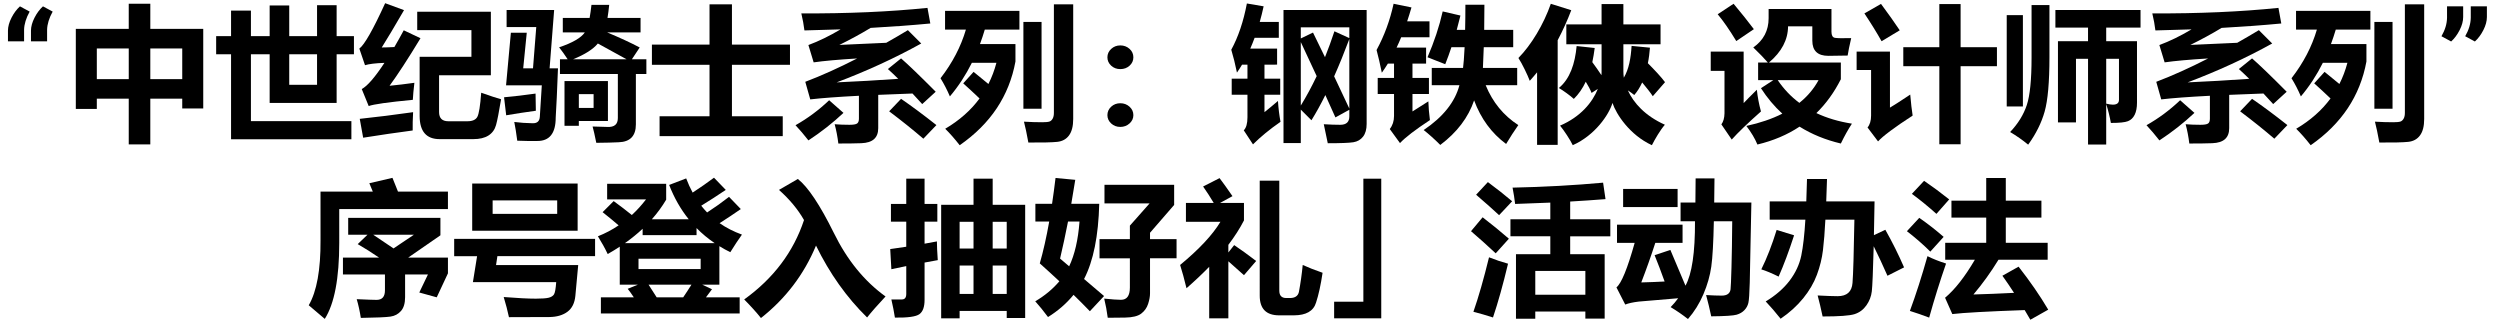
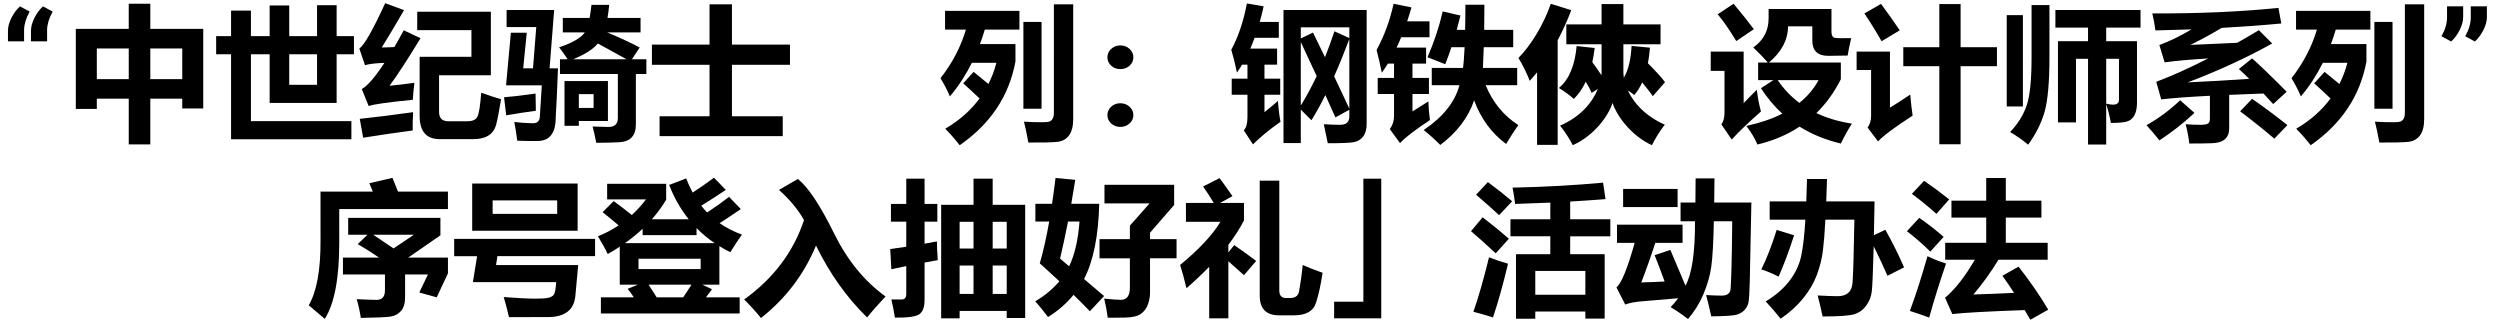
<svg xmlns="http://www.w3.org/2000/svg" version="1.1" id="圖層_1" x="0px" y="0px" width="660.667px" height="84.729px" viewBox="12.242 0 660.667 84.729" enable-background="new 12.242 0 660.667 84.729" xml:space="preserve">
  <g>
    <g>
      <path d="M46.266,0.994h5.699v6.637h13.987v21.036h-5.55V26.08h-8.438v12.074h-5.699V26.08h-8.438v2.699h-5.55V7.632h13.987V0.994z     M37.828,20.906h8.438v-8.1h-8.438V20.906z M60.403,12.806h-8.438v8.1h8.438V12.806z" />
      <path d="M69.365,9.544h3.938v-6.75h5.25v6.75h4.949V1.444h5.176v8.101h7.35V1.369h5.174v8.174h4.575v4.8h-4.575v12.862H83.502    V14.344h-4.949v17.662h26.548v4.8H73.302V14.344h-3.938L69.365,9.544L69.365,9.544z M88.677,22.406h7.35v-8.062h-7.35V22.406z" />
      <path d="M115.188,22.668c2.075-0.2,4.262-0.462,6.562-0.788c-0.225,1.899-0.361,3.399-0.412,4.5    c-6.524,0.625-10.412,1.175-11.662,1.649l-1.837-4.5c1.476-0.774,3.476-3.081,6-6.918c-2.375,0.089-4.087,0.294-5.137,0.619    l-1.5-4.387c1.35-1,3.625-5,6.824-11.999l4.987,1.837c-2.551,4.399-4.513,7.688-5.888,9.862c0.875,0,1.988-0.038,3.337-0.112    c0.825-1.413,1.65-2.888,2.476-4.425l4.425,2.1C120.063,15.556,117.337,19.743,115.188,22.668z M108.212,36.392l-0.899-4.987    c4.5-0.475,9.199-1.062,14.099-1.762c-0.1,1.825-0.138,3.438-0.112,4.837C117.124,35.03,112.763,35.667,108.212,36.392z     M139.41,24.506c2.325,0.825,4.075,1.399,5.25,1.725c-0.55,3.337-0.994,5.609-1.331,6.815c-0.338,1.206-1.006,2.128-2.006,2.766    s-2.337,0.956-4.012,0.956h-8.888c-3.5,0-5.262-2.024-5.286-6.075V15.018h13.687V7.969h-14.325V3.094h19.462v16.799h-13.687v9.712    c0,1.625,0.813,2.438,2.438,2.438h5.063c1.313,0,2.181-0.384,2.605-1.153C138.805,30.121,139.149,27.993,139.41,24.506z" />
      <path d="M145.448,25.705c2.575-0.226,5.35-0.551,8.325-0.976c0,1.125,0.024,2.638,0.075,4.537c-2.75,0.375-5.362,0.775-7.837,1.2    L145.448,25.705z M151.448,8.644l-0.938,9.412h2.588l0.861-10.912h-7.837v-4.5h12.563l-1.2,15.412h2.212    c-0.225,5.975-0.425,10.313-0.6,13.012c0,4.176-1.65,6.237-4.95,6.188c-1.65,0.024-3.388,0-5.212-0.075    c-0.25-1.95-0.514-3.6-0.787-4.95c1.55,0.2,3.149,0.313,4.8,0.337c1.225,0.051,1.875-0.512,1.95-1.688    c0.024-0.55,0.2-3.325,0.524-8.325h-9.448l1.274-13.912L151.448,8.644L151.448,8.644z M160.223,15.656h2.024    c-0.8-1.225-1.55-2.274-2.25-3.149c3.55-1.2,5.813-2.512,6.787-3.938h-5.812V4.744h7.087c0.175-0.976,0.338-2.125,0.487-3.45    h4.688c-0.125,1.25-0.275,2.399-0.45,3.45h8.737v3.824h-8.813c3.351,1.4,6.212,2.726,8.587,3.976l-2.062,3.111h3.825v3.9h-2.775    v13.313c0,3.05-1.513,4.625-4.537,4.725c-1.399,0.075-3.375,0.125-5.925,0.15c-0.4-2-0.725-3.438-0.975-4.313l3.899,0.113    c1.851,0.1,2.775-0.688,2.775-2.362V19.556h-15.299L160.223,15.656L160.223,15.656z M161.422,21.431h11.475v10.537h-7.688v1.275    h-3.787V21.431z M163.709,15.656h14.1c-1.45-0.8-3.976-2.187-7.574-4.161C169.01,12.993,166.834,14.381,163.709,15.656z     M169.11,28.518v-3.637h-3.9v3.637H169.11z" />
      <path d="M186.546,30.73h13.199V17.118h-15.224v-5.325h15.224V1.144h5.925v10.649h15.336v5.325H205.67V30.73h13.425v5.25h-32.549    V30.73z" />
-       <path d="M231.357,26.493l3.787,3.337c-2.825,2.649-5.912,5.074-9.263,7.273c-1.149-1.475-2.287-2.812-3.412-4.012    C225.695,31.268,228.656,29.068,231.357,26.493z M224.006,3.544c12.249,0.05,23.361-0.438,33.337-1.462l0.75,4.125    c-5.024,0.476-10.281,0.862-15.769,1.163c-2.6,1.574-5.355,3.074-8.269,4.5l12.393-0.563c1.862-1.05,3.77-2.163,5.719-3.337    l3.525,3.525c-7,3.875-14.45,7.3-22.349,10.273c5.387-0.237,10.812-0.55,16.273-0.938c-0.963-0.95-1.875-1.813-2.738-2.587    l3.487-2.813c1.925,1.675,4.975,4.612,9.15,8.813l-3.563,3.263c-0.888-0.987-1.744-1.919-2.567-2.794l-9.057,0.355v8.813    c0,1.262-0.369,2.225-1.105,2.887c-0.738,0.663-1.863,1.022-3.375,1.078c-1.513,0.056-3.531,0.084-6.057,0.084    c-0.225-1.825-0.55-3.525-0.975-5.1c1.225,0.1,2.531,0.149,3.918,0.149c1.013,0,1.681-0.112,2.006-0.337s0.487-0.649,0.487-1.274    v-6.057c-5.601,0.288-9.888,0.606-12.862,0.956l-1.313-4.648c4.225-1.601,8.793-3.656,13.705-6.168    c-4.962,0.3-8.793,0.644-11.492,1.03l-1.388-4.575c2.726-1.012,5.563-2.393,8.513-4.144l-9.563,0.281    C224.656,6.619,224.381,5.119,224.006,3.544z M250.367,26.118c2.775,1.899,5.887,4.212,9.337,6.937l-3.45,3.6    c-2.675-2.3-5.687-4.712-9.036-7.236L250.367,26.118z" />
      <path d="M261.992,2.869h19.649v4.949h-9.149c-0.388,1.313-0.813,2.587-1.274,3.825h9.375v4.612    c-1.676,9.1-6.588,16.474-14.737,22.124c-1.325-1.7-2.601-3.149-3.825-4.351c3.75-2.212,6.774-4.881,9.074-8.006    c-1.525-1.45-2.962-2.78-4.313-3.994l2.737-3.036c1.212,0.962,2.519,2.03,3.918,3.205c0.888-1.75,1.594-3.618,2.119-5.605h-6.487    c-1.625,3.262-3.563,6.225-5.813,8.887c-0.726-1.7-1.551-3.3-2.476-4.8c3.149-4.063,5.388-8.35,6.712-12.862h-5.512L261.992,2.869    L261.992,2.869z M287.49,28.743h-4.799V5.794h4.799V28.743z M290.753,1.144h5.101v30.298c0,1.888-0.366,3.331-1.098,4.331    c-0.73,1-1.771,1.572-3.121,1.716c-1.351,0.145-3.895,0.203-7.632,0.179c-0.425-2.351-0.813-4.188-1.162-5.513    c1.726,0.101,3.331,0.15,4.818,0.15c0.912,0,1.547-0.059,1.903-0.178c0.355-0.119,0.646-0.381,0.872-0.788    c0.225-0.407,0.331-0.947,0.318-1.622V1.144L290.753,1.144z" />
      <path d="M308.303,12c0.949,0,1.762,0.303,2.438,0.91c0.675,0.605,1.012,1.353,1.012,2.239c0,0.863-0.331,1.598-0.994,2.203    c-0.662,0.606-1.48,0.909-2.455,0.909c-0.963,0-1.772-0.306-2.429-0.918c-0.655-0.612-0.983-1.344-0.983-2.194    c0-0.875,0.334-1.619,1.003-2.23C306.562,12.306,307.365,12,308.303,12z M308.303,27.281c0.949,0,1.762,0.307,2.438,0.918    c0.675,0.613,1.012,1.356,1.012,2.231c0,0.85-0.337,1.581-1.012,2.193c-0.675,0.611-1.488,0.919-2.438,0.919    c-0.95,0-1.757-0.308-2.418-0.919c-0.663-0.612-0.994-1.344-0.994-2.193c0-0.875,0.331-1.619,0.994-2.231    C306.546,27.587,307.353,27.281,308.303,27.281z" />
      <path d="M350.187,9.994h-6.393c-0.363,0.986-0.745,1.938-1.146,2.85h7.089v4.237H346.4v3.712h4.162v4.236H346.4v4.612    c1.1-0.875,2.287-1.862,3.563-2.962c0.125,1.95,0.35,3.787,0.674,5.512c-2.85,1.976-5.273,3.962-7.273,5.962l-2.438-3.712    c0.65-0.649,0.977-1.8,0.977-3.449V25.03h-4.163v-4.236h4.163v-3.712h-1.426c-0.437,0.737-0.888,1.438-1.351,2.1    c-0.449-2.2-0.949-4.212-1.5-6.037c1.852-3.399,3.226-7.475,4.125-12.225l4.427,0.75c-0.313,1.438-0.656,2.813-1.031,4.125h5.043    V9.994z M351.427,2.644H373.4v30.111c0,1.425-0.314,2.543-0.947,3.355c-0.631,0.813-1.486,1.307-2.568,1.481    c-1.08,0.175-3.334,0.262-6.758,0.262c-0.326-1.675-0.676-3.35-1.051-5.023c1.676,0.1,3.125,0.149,4.35,0.149    c1.6,0,2.4-0.736,2.4-2.212v-1.763l-3.676,2.024l-2.662-5.905c-1.225,2.475-2.449,4.693-3.674,6.655    c-0.738-0.762-1.676-1.699-2.814-2.812v8.85h-4.572V2.644L351.427,2.644z M359.224,8.606l3.168,6.506    c0.875-2.187,1.707-4.468,2.494-6.843l3.938,1.8v-2.85H356v2.943L359.224,8.606z M356,11.119v16.779    c1.486-2.425,2.889-5.019,4.199-7.78L356,11.119z M368.824,28.687V10.313c-1.338,3.575-2.676,6.862-4.012,9.862L368.824,28.687z" />
      <path d="M390.011,9.844h-7.482c-0.387,0.95-0.793,1.862-1.219,2.737h7.801v4.236h-3.6v3.787h4.35v4.237h-4.35v4.612    c1.299-0.801,2.699-1.688,4.199-2.663c0.049,1.6,0.188,3.25,0.412,4.949c-3.875,2.551-6.512,4.575-7.912,6.075l-2.699-3.712    c0.75-0.95,1.125-2.1,1.125-3.45v-5.812h-4.313v-4.237h4.313v-3.787h-1.631c-0.514,0.837-1.045,1.638-1.594,2.4    c-0.451-2.225-0.914-4.225-1.389-6c2.051-3.774,3.551-7.849,4.5-12.224l4.725,0.975c-0.361,1.263-0.744,2.488-1.143,3.675h5.906    V9.844L390.011,9.844z M390.611,17.944h8.268c0.139-0.949,0.275-2.774,0.412-5.475h-3.484c-0.5,1.513-1.045,3.013-1.633,4.5    l-4.688-1.837c1.773-4.101,3.111-8.137,4.012-12.112l4.689,1.087c-0.301,1.264-0.625,2.525-0.977,3.787h2.213    c0.051-2.037,0.074-4.25,0.074-6.637h5.025c0,2.3-0.02,4.513-0.057,6.637h7.668v4.575h-7.781l-0.225,5.475h9.057v4.575h-8.326    c1.838,4.5,4.713,8.012,8.625,10.537c-1.074,1.525-2.148,3.188-3.225,4.987c-3.85-2.851-6.668-6.688-8.455-11.513    c-1.537,4.525-4.52,8.449-8.943,11.774c-1.551-1.55-3.014-2.862-4.389-3.938c5.125-3.45,8.275-7.399,9.451-11.85h-7.313V17.944    L390.611,17.944z" />
      <path d="M476.517,23.718c0.201,1.9,0.563,3.813,1.088,5.737c-3.5,3.1-6.074,5.574-7.725,7.425l-2.736-4.013    c0.523-0.7,0.799-1.676,0.824-2.926V18.731h-3.637v-5.1h8.699v13.612C473.73,26.493,474.892,25.318,476.517,23.718z     M470.369,0.994c2.051,2.449,3.836,4.687,5.361,6.712l-4.646,3.149c-1.803-2.975-3.439-5.337-4.914-7.087L470.369,0.994z     M501.455,10.069c-0.477,2.025-0.785,3.563-0.938,4.612c-2.326,0.05-4.025,0.075-5.1,0.075c-2.826,0-4.238-1.337-4.238-4.012    V6.956h-6.412c-0.025,3.563-1.705,6.75-5.043,9.562h18.992v4.425c-1.762,3.476-3.918,6.456-6.469,8.943    c2.775,1.313,5.906,2.244,9.395,2.793c-1,1.525-1.975,3.275-2.926,5.25c-4.063-0.963-7.699-2.45-10.912-4.462    c-3.236,2.15-6.949,3.725-11.137,4.725c-0.65-1.574-1.625-3.212-2.924-4.912c3.625-0.787,6.793-1.867,9.506-3.243    c-2.125-1.938-4.006-4.182-5.645-6.731l3.281-2.137h-4.031v-4.65h2.568c-0.986-1.137-2.27-2.462-3.844-3.975    c2.699-1.9,4.051-4.476,4.051-7.726V2.382h16.609v6c0,0.962,0.299,1.5,0.893,1.612C497.726,10.106,499.17,10.132,501.455,10.069z     M487.752,27.187c2.146-1.725,3.842-3.73,5.078-6.019h-10.799C483.617,23.518,485.523,25.525,487.752,27.187z" />
      <path d="M517.054,24.993c0.199,2.324,0.412,4.175,0.637,5.55c-4.799,3.125-7.85,5.399-9.146,6.825l-2.775-3.676    c0.625-0.75,0.938-1.8,0.938-3.149V18.506h-3.824v-4.875h8.811v14.812C512.719,27.843,514.506,26.693,517.054,24.993z     M509.33,1.031c1.949,2.625,3.602,4.95,4.949,6.976l-4.799,2.887c-1.227-2.2-2.738-4.649-4.539-7.35L509.33,1.031z     M515.219,12.469h9.523v-11.4h5.623v11.399h9.602v5.025h-9.602v20.624h-5.623V17.493h-9.523V12.469z" />
      <path d="M542.552,3.994h4.275v24.148h-4.275V3.994z M549.115,1.332h4.727v13.762c0,6.6-0.422,11.396-1.268,14.39    c-0.844,2.994-2.297,5.909-4.357,8.746c-1.449-1.2-3.037-2.313-4.764-3.337c2.102-2.225,3.568-4.603,4.406-7.134    s1.256-6.703,1.256-12.515V1.332L549.115,1.332z M555.418,2.644h22.496v4.649h-9.072v3.6h8.137V27.13    c0,1.312-0.203,2.378-0.609,3.196s-0.996,1.385-1.771,1.696c-0.775,0.313-2.281,0.468-4.52,0.468    c-0.299-1.675-0.711-3.337-1.236-4.986v10.687h-4.801V15.544h-3.188v16.799h-4.762V10.894h7.947v-3.6h-8.623v-4.65H555.418z     M572.217,26.381V15.544h-3.375v11.849c0.697,0.175,1.287,0.263,1.762,0.263C571.677,27.656,572.217,27.231,572.217,26.381z" />
      <path d="M588.377,26.493l3.785,3.337c-2.822,2.649-5.91,5.074-9.262,7.273c-1.15-1.475-2.287-2.812-3.412-4.012    C582.715,31.268,585.677,29.068,588.377,26.493z M581.025,3.544c12.25,0.05,23.361-0.438,33.336-1.462l0.75,4.125    c-5.023,0.476-10.281,0.862-15.768,1.163c-2.6,1.574-5.355,3.074-8.268,4.5l12.393-0.563c1.861-1.05,3.768-2.163,5.719-3.337    l3.523,3.525c-7,3.875-14.449,7.3-22.348,10.273c5.387-0.237,10.811-0.55,16.273-0.938c-0.963-0.95-1.875-1.813-2.736-2.587    l3.486-2.813c1.926,1.675,4.975,4.612,9.148,8.813l-3.563,3.263c-0.889-0.987-1.744-1.919-2.568-2.794l-9.057,0.355v8.813    c0,1.262-0.369,2.225-1.105,2.887c-0.736,0.663-1.861,1.022-3.375,1.078s-3.529,0.084-6.057,0.084    c-0.225-1.825-0.551-3.525-0.975-5.1c1.225,0.1,2.531,0.149,3.918,0.149c1.014,0,1.682-0.112,2.006-0.337    c0.326-0.225,0.488-0.649,0.488-1.274v-6.057c-5.6,0.288-9.887,0.606-12.861,0.956l-1.313-4.648    c4.225-1.601,8.793-3.656,13.705-6.168c-4.963,0.3-8.793,0.644-11.492,1.03l-1.389-4.575c2.725-1.012,5.563-2.393,8.512-4.144    l-9.561,0.281C581.677,6.619,581.4,5.119,581.025,3.544z M607.386,26.118c2.775,1.899,5.887,4.212,9.338,6.937l-3.451,3.6    c-2.674-2.3-5.688-4.712-9.037-7.236L607.386,26.118z" />
      <path d="M619.011,2.869h19.648v4.949h-9.148c-0.389,1.313-0.813,2.587-1.275,3.825h9.375v4.612    c-1.676,9.1-6.588,16.474-14.734,22.124c-1.326-1.7-2.604-3.149-3.826-4.351c3.75-2.212,6.773-4.881,9.072-8.006    c-1.521-1.45-2.961-2.78-4.313-3.994l2.738-3.036c1.213,0.962,2.518,2.03,3.918,3.205c0.889-1.75,1.594-3.618,2.119-5.605h-6.486    c-1.625,3.262-3.563,6.225-5.813,8.887c-0.725-1.7-1.551-3.3-2.475-4.8c3.148-4.063,5.387-8.35,6.711-12.862h-5.512V2.869    L619.011,2.869z M644.51,28.743h-4.799V5.794h4.799V28.743z M647.773,1.144h5.1v30.298c0,1.888-0.363,3.331-1.098,4.331    c-0.729,1-1.77,1.572-3.121,1.716c-1.35,0.145-3.895,0.203-7.631,0.179c-0.426-2.351-0.813-4.188-1.162-5.513    c1.727,0.101,3.33,0.15,4.818,0.15c0.912,0,1.547-0.059,1.902-0.178s0.646-0.381,0.871-0.788c0.227-0.406,0.332-0.947,0.32-1.622    V1.144L647.773,1.144z" />
      <path d="M101.894,64.171c0,9.388-1.275,16.087-3.825,20.1l-4.237-3.6c2.125-3.675,3.162-9.399,3.112-17.175V50.635h13.818    c-0.362-0.912-0.668-1.65-0.918-2.213l6.111-1.425l1.462,3.638h13.199v4.612h-28.724L101.894,64.171L101.894,64.171z     M128.63,57.572v4.612l-8.512,5.888h10.5v4.162l-2.962,6.337l-4.612-1.273l2.288-4.763h-6.037v6c0,1.6-0.359,2.813-1.078,3.637    c-0.719,0.825-1.644,1.322-2.774,1.491s-3.747,0.283-7.847,0.347c-0.275-1.775-0.638-3.425-1.088-4.95    c2.737,0.125,4.487,0.188,5.25,0.188c1.5,0,2.237-0.862,2.213-2.587v-4.125h-11.1v-4.463h9.543    c-1.912-1.313-3.793-2.5-5.643-3.563l2.587-2.475h-5.101v-4.464H128.63z M121.617,62.034h-10.743l5.362,3.617L121.617,62.034z" />
      <path d="M132.268,63.121h37.234v4.574h-25.816l-0.356,2.362h21.711l-0.75,8.137c-0.188,1.913-0.891,3.315-2.108,4.209    c-1.219,0.895-2.793,1.354-4.726,1.38c-1.931,0.023-5.503,0.036-10.715,0.036c-0.35-1.649-0.813-3.425-1.387-5.324    c3.637,0.288,6.468,0.432,8.493,0.432c1.611,0,2.75-0.084,3.412-0.253c0.661-0.169,1.125-0.463,1.388-0.882    c0.262-0.418,0.456-1.496,0.581-3.233h-22.012l1.106-6.862h-6.056V63.121z M164.891,48.497v12.486H137.03V48.497H164.891z     M159.49,56.522v-3.563h-17.062v3.563H159.49z" />
      <path d="M200.927,46.96l3.111,3.225c-2.125,1.438-4.287,2.831-6.486,4.182c0.5,0.625,1.019,1.219,1.556,1.78    c2.075-1.35,4.006-2.725,5.793-4.125l3.112,3.227c-1.775,1.236-3.645,2.479-5.606,3.729c1.762,1.227,3.731,2.231,5.906,3.02    c-0.9,1.25-1.925,2.801-3.075,4.649c-1-0.487-1.962-1.019-2.888-1.594v10.181h-4.519l2.568,1.2l-1.594,2.137h8.905v4.275h-36.673    v-4.275h8.699c-0.612-0.925-1.15-1.675-1.612-2.25l2.682-1.087h-4.781v-10.05c-1.013,0.675-2.075,1.325-3.188,1.95    c-0.699-1.475-1.563-3.037-2.587-4.688c1.95-0.773,3.775-1.736,5.476-2.888c-1.275-1.1-2.688-2.262-4.237-3.487l2.925-2.925    c1.688,1.227,3.288,2.45,4.8,3.675c1.338-1.236,2.588-2.611,3.75-4.124H172.69v-4.125h15.599v4.199    c-1.075,1.813-2.337,3.538-3.787,5.175h9.75c-2.125-2.637-3.85-5.661-5.175-9.073l4.5-1.726c0.5,1.324,1.069,2.575,1.706,3.749    C197.308,49.573,199.189,48.26,200.927,46.96z M177.397,64.246h23.699c-1.738-1.176-3.331-2.5-4.781-3.976v1.875h-14.249v-1.688    C180.653,61.784,179.096,63.046,177.397,64.246z M197.402,71.109v-2.736h-16.424v2.736H197.402z M185.778,78.571h7.012    c0.788-1.161,1.514-2.273,2.175-3.337H183.64C184.352,76.309,185.065,77.421,185.778,78.571z" />
      <path d="M218.101,50.185l4.986-2.888c2.676,2.101,5.837,6.838,9.487,14.212c3.525,7.2,8.087,12.813,13.688,16.837    c-2.125,2.274-3.75,4.125-4.875,5.55c-5.4-5.287-9.899-11.618-13.5-18.993c-3.162,7.612-8.013,13.993-14.55,19.144    c-1.149-1.45-2.625-3.087-4.425-4.912c7.75-5.574,13.019-12.567,15.805-20.98C223.118,55.341,220.912,52.685,218.101,50.185z" />
      <path d="M247.687,53.897h4.05v-6.675h4.837v6.675h3.375v4.688h-3.375v5.813l3.262-0.601c0,1.125,0.075,2.774,0.226,4.95    l-3.487,0.638v9.861c0,1.85-0.45,3.105-1.35,3.769c-0.9,0.663-3.063,0.969-6.487,0.919c-0.225-1.475-0.538-3.074-0.938-4.8h2.775    c0.775,0,1.163-0.487,1.163-1.462v-7.351l-3.938,0.824l-0.3-5.324c1.388-0.188,2.799-0.394,4.237-0.618v-6.618h-4.05    L247.687,53.897L247.687,53.897z M260.96,84.12V54.122h8.551v-6.9h5.062v6.9h8.587v29.923h-4.875V82.17h-12.449v1.95H260.96z     M265.835,65.671h3.676v-7.05h-3.676V65.671z M265.835,77.671h3.676v-7.5h-3.676V77.671z M278.284,58.621h-3.712v7.05h3.712    V58.621z M274.573,77.671h3.712v-7.5h-3.712V77.671z" />
      <path d="M285.86,53.86h4.406c0.324-2.148,0.631-4.425,0.919-6.824l5.212,0.487l-1.05,6.337h7.387    c-0.213,8.5-1.55,15.124-4.012,19.874l5.286,4.5l-3.75,4.013c-1.425-1.476-2.861-2.919-4.312-4.331    c-1.875,2.288-4.125,4.244-6.75,5.869c-1.15-1.552-2.275-2.938-3.375-4.163c2.5-1.462,4.625-3.226,6.375-5.287    c-1.712-1.601-3.438-3.175-5.175-4.726c0.913-3.162,1.744-6.85,2.494-11.062h-3.656V53.86z M292.385,68.334l2.399,2.043    c1.462-3.063,2.375-7.006,2.737-11.83h-3.037C293.822,61.934,293.121,65.197,292.385,68.334z M302.809,63.197h8.023v-3.563    l5.212-5.887h-11.925v-4.912h18.412v5.324l-6.375,7.35v1.688h7.012v5.063h-7.012v9.262c0,0.825-0.169,1.756-0.506,2.794    c-0.337,1.037-0.944,1.892-1.818,2.56c-0.875,0.669-2.3,1.019-4.274,1.051c-1.976,0.03-3.5,0.047-4.575,0.047    c-0.226-1.751-0.538-3.438-0.938-5.063c2.051,0.212,3.531,0.317,4.443,0.317c1.563,0,2.344-1.081,2.344-3.243V68.26h-8.023    L302.809,63.197L302.809,63.197z" />
      <path d="M334.532,47.073c0.825,1.075,1.962,2.662,3.412,4.763l-3.3,1.801h6.338v4.611c-1.077,2.101-2.452,4.25-4.125,6.449v2.024    l1.537-1.949c1.75,1.175,3.688,2.575,5.812,4.199l-3.224,3.75c-1.602-1.449-2.977-2.675-4.125-3.675V84.12h-5.063V70.509    c-1.8,1.85-3.8,3.737-6,5.662c-0.573-2.375-1.137-4.425-1.687-6.15c5.024-4.148,8.574-7.949,10.649-11.398h-9.112v-4.986h7.35    c-0.924-1.55-1.861-3-2.812-4.351L334.532,47.073z M356.506,70.021c1.477,0.676,3.227,1.363,5.25,2.063    c-0.475,3.2-1.051,5.825-1.725,7.875c-0.676,2.25-2.639,3.375-5.887,3.375h-3.863c-3.424,0-5.137-1.737-5.137-5.213V47.747h5.174    v29.062c0,1.3,0.613,1.949,1.838,1.949h0.975c1.324,0,2.113-0.524,2.363-1.575C355.943,74.783,356.281,72.396,356.506,70.021z" />
      <path d="M364.81,84.12v-4.388h7.725V47.222h4.727V84.12H364.81z" />
      <path d="M404.052,57.422c2.5,1.925,4.813,3.813,6.938,5.662l-3.484,3.861c-2.326-2.175-4.502-4.125-6.525-5.85L404.052,57.422z     M405.74,67.996c1.701,0.675,3.375,1.236,5.025,1.688c-1.324,5.55-2.65,10.287-3.975,14.212c-1.775-0.575-3.5-1.075-5.176-1.5    C402.967,78.521,404.344,73.721,405.74,67.996z M405.441,48.122c2.424,1.8,4.564,3.486,6.412,5.063l-3.451,3.675    c-1.299-1.225-3.324-3.024-6.074-5.399L405.441,48.122z M411.402,57.947h10.537v-4.404l-9.299,0.354    c-0.15-1.3-0.375-2.736-0.676-4.312c8.326-0.176,16.299-0.612,23.924-1.313l0.639,4.351c-3,0.236-6.111,0.449-9.338,0.638v4.687    h10.611v4.5h-10.611v4.726h9.113v17.023h-5.102v-1.875h-13.236v1.912h-5.1V67.171h9.074v-4.726h-10.537V57.947L411.402,57.947z     M431.201,71.596h-13.234v6.3h13.234V71.596z" />
      <path d="M453.666,66.046l3.992,9.45c1.711-3.102,2.551-8.775,2.514-17.024h-3.809v-4.95h3.918l0.059-6.374h4.986l-0.074,6.374    h9.824l-0.432,21.188c-0.076,2.85-0.197,4.631-0.365,5.344c-0.17,0.713-0.516,1.347-1.041,1.903    c-0.523,0.556-1.213,0.959-2.063,1.209s-3.088,0.394-6.713,0.432c-0.4-1.9-0.85-3.775-1.35-5.625c1.65,0.1,3.02,0.149,4.105,0.149    c0.725,0,1.281-0.145,1.67-0.432c0.387-0.287,0.615-0.703,0.684-1.247s0.15-2.462,0.244-5.756    c0.094-3.293,0.158-7.365,0.197-12.215h-4.857c-0.111,5.575-0.336,9.565-0.674,11.971c-0.338,2.407-1.031,4.842-2.082,7.304    c-1.049,2.463-2.412,4.649-4.086,6.563c-1.426-1.125-2.951-2.175-4.576-3.148c0.725-0.738,1.389-1.52,1.988-2.345l-10.406,0.881    c-1.563,0.188-2.756,0.45-3.58,0.788l-2.326-4.538c1.313-1.062,2.918-4.986,4.818-11.773h-4.668v-4.8h17.324v4.8h-7.199    c-1.162,3.588-2.4,7.075-3.713,10.462c2.275-0.063,4.332-0.144,6.168-0.243c-0.898-2.513-1.781-4.831-2.643-6.956L453.666,66.046z     M455.576,54.722h-14.396v-4.8h14.396V54.722z" />
      <path d="M481.752,60.759l4.609,1.425c-1.375,4.227-2.734,7.862-4.088,10.912c-1.771-0.875-3.299-1.512-4.574-1.912    C479.176,68.209,480.523,64.734,481.752,60.759z M489.773,47.297h5.287l-0.205,5.925h12.768l-0.168,8.925l3.02-1.425    c1.824,3.225,3.475,6.537,4.949,9.938l-4.389,2.213c-1.234-2.801-2.447-5.4-3.637-7.801c-0.176,6.588-0.342,10.557-0.498,11.905    c-0.156,1.352-0.637,2.594-1.443,3.731c-0.807,1.137-1.854,1.909-3.141,2.314c-1.287,0.406-4.094,0.609-8.418,0.609    c-0.449-2.125-0.887-3.976-1.313-5.55c2.375,0.125,4.137,0.188,5.287,0.188c2.438,0,3.746-1.169,3.928-3.506    s0.348-7.906,0.498-16.706h-7.668c-0.164,3.188-0.375,5.869-0.639,8.044c-0.262,2.175-0.793,4.34-1.594,6.496    c-0.799,2.156-2.012,4.234-3.637,6.234s-3.613,3.8-5.963,5.398c-1.324-1.675-2.639-3.198-3.939-4.573    c2.625-1.575,4.73-3.403,6.313-5.484c1.578-2.081,2.609-4.297,3.092-6.646c0.48-2.35,0.842-5.506,1.078-9.469h-9.432v-4.837h9.676    L489.773,47.297z" />
      <path d="M519.435,57.572c2.174,1.5,4.324,3.177,6.449,5.025l-3.525,3.899c-1.799-1.801-3.861-3.601-6.186-5.399L519.435,57.572z     M521.609,67.697c1.451,0.726,3.088,1.375,4.912,1.949c-1.625,4.676-3.111,9.438-4.461,14.287c-1.775-0.675-3.475-1.263-5.1-1.763    C518.56,77.846,520.109,73.021,521.609,67.697z M520.713,47.784c2.299,1.574,4.512,3.213,6.637,4.912l-3.375,3.824    c-2.201-1.975-4.363-3.736-6.486-5.287L520.713,47.784z M545.683,70.471c3.025,3.851,5.637,7.638,7.838,11.362l-4.725,2.662    l-1.5-2.551c-9.838,0.351-16.213,0.7-19.125,1.051l-1.912-4.313c2.6-2.175,5.225-5.523,7.875-10.049h-7.838V64.17h10.838v-6.674    h-9.188v-4.463h9.188v-6h5.174v6h9.412v4.463h-9.412v6.674h11.064v4.463h-12.992c-2,3.273-4.207,6.337-6.619,9.187    c3.225-0.087,6.799-0.229,10.725-0.431c-1.063-1.638-2.088-3.144-3.076-4.519L545.683,70.471z" />
    </g>
    <g>
      <path d="M427.474,2.697c-0.984,2.604-2.207,5.327-3.59,7.931v27.66h-5.443V19.112c-0.631,0.789-1.303,1.539-1.936,2.249    c-0.512-1.42-2.051-4.617-2.998-6.037c3.395-3.434,6.668-8.878,8.563-14.323L427.474,2.697z M449.019,25.425    c-0.629-0.986-1.695-2.289-2.801-3.63c-0.592,1.262-1.262,2.367-2.092,3.314c-0.395-0.315-1.025-0.789-1.695-1.223    c1.5,3.315,4.576,6.748,9.785,9.075c-1.184,1.342-2.643,3.829-3.434,5.406c-5.84-2.684-9.43-8.168-10.416-11.167    c-0.906,3.078-4.617,8.562-10.496,11.167c-0.672-1.42-2.289-3.866-3.354-5.169c5.445-2.328,8.561-6.156,9.982-9.707l-1.658,1.065    c-0.314-0.828-0.867-1.894-1.537-2.959c-0.83,1.775-1.896,3.314-3.156,4.538c-0.83-0.789-2.842-2.25-3.947-2.881    c2.92-2.406,4.264-6.392,4.695-11.087l4.775,0.513c-0.158,1.302-0.395,2.564-0.631,3.749c0.789,1.065,1.656,2.288,2.406,3.433    c0.039-0.315,0.039-0.671,0.039-0.986v-7.182h-9.313V6.445h9.313V1.079h5.762v5.366h9.824v5.248h-9.824v7.182    c0,0.513,0.039,1.065,0.119,1.657c1.34-2.249,1.854-5.169,2.051-8.405l4.854,0.473c-0.119,1.421-0.277,2.802-0.553,4.104    c1.695,1.697,3.551,3.67,4.537,5.011L449.019,25.425z" />
    </g>
  </g>
  <g>
    <path d="M660.002,10.966l-2.563-1.386c0.959-1.663,1.449-3.292,1.473-4.886V1.679h4.262v2.824c0,1.074-0.31,2.221-0.927,3.439   C661.629,9.161,660.88,10.168,660.002,10.966z M666.274,10.966l-2.564-1.386c0.958-1.663,1.449-3.292,1.473-4.886V1.679h4.262   v2.824c0,1.074-0.309,2.221-0.927,3.439C667.899,9.161,667.151,10.168,666.274,10.966z" />
  </g>
  <g>
    <path d="M17.516,1.679l2.563,1.386c-0.947,1.71-1.438,3.31-1.472,4.799v3.066h-4.262V8.072c0.011-1.051,0.322-2.18,0.935-3.386   C15.893,3.479,16.638,2.476,17.516,1.679z M23.597,1.679l2.563,1.386c-0.947,1.71-1.438,3.31-1.472,4.799v3.066h-4.263V8.072   c0.013-1.051,0.324-2.18,0.936-3.386C21.974,3.479,22.719,2.476,23.597,1.679z" />
  </g>
</svg>